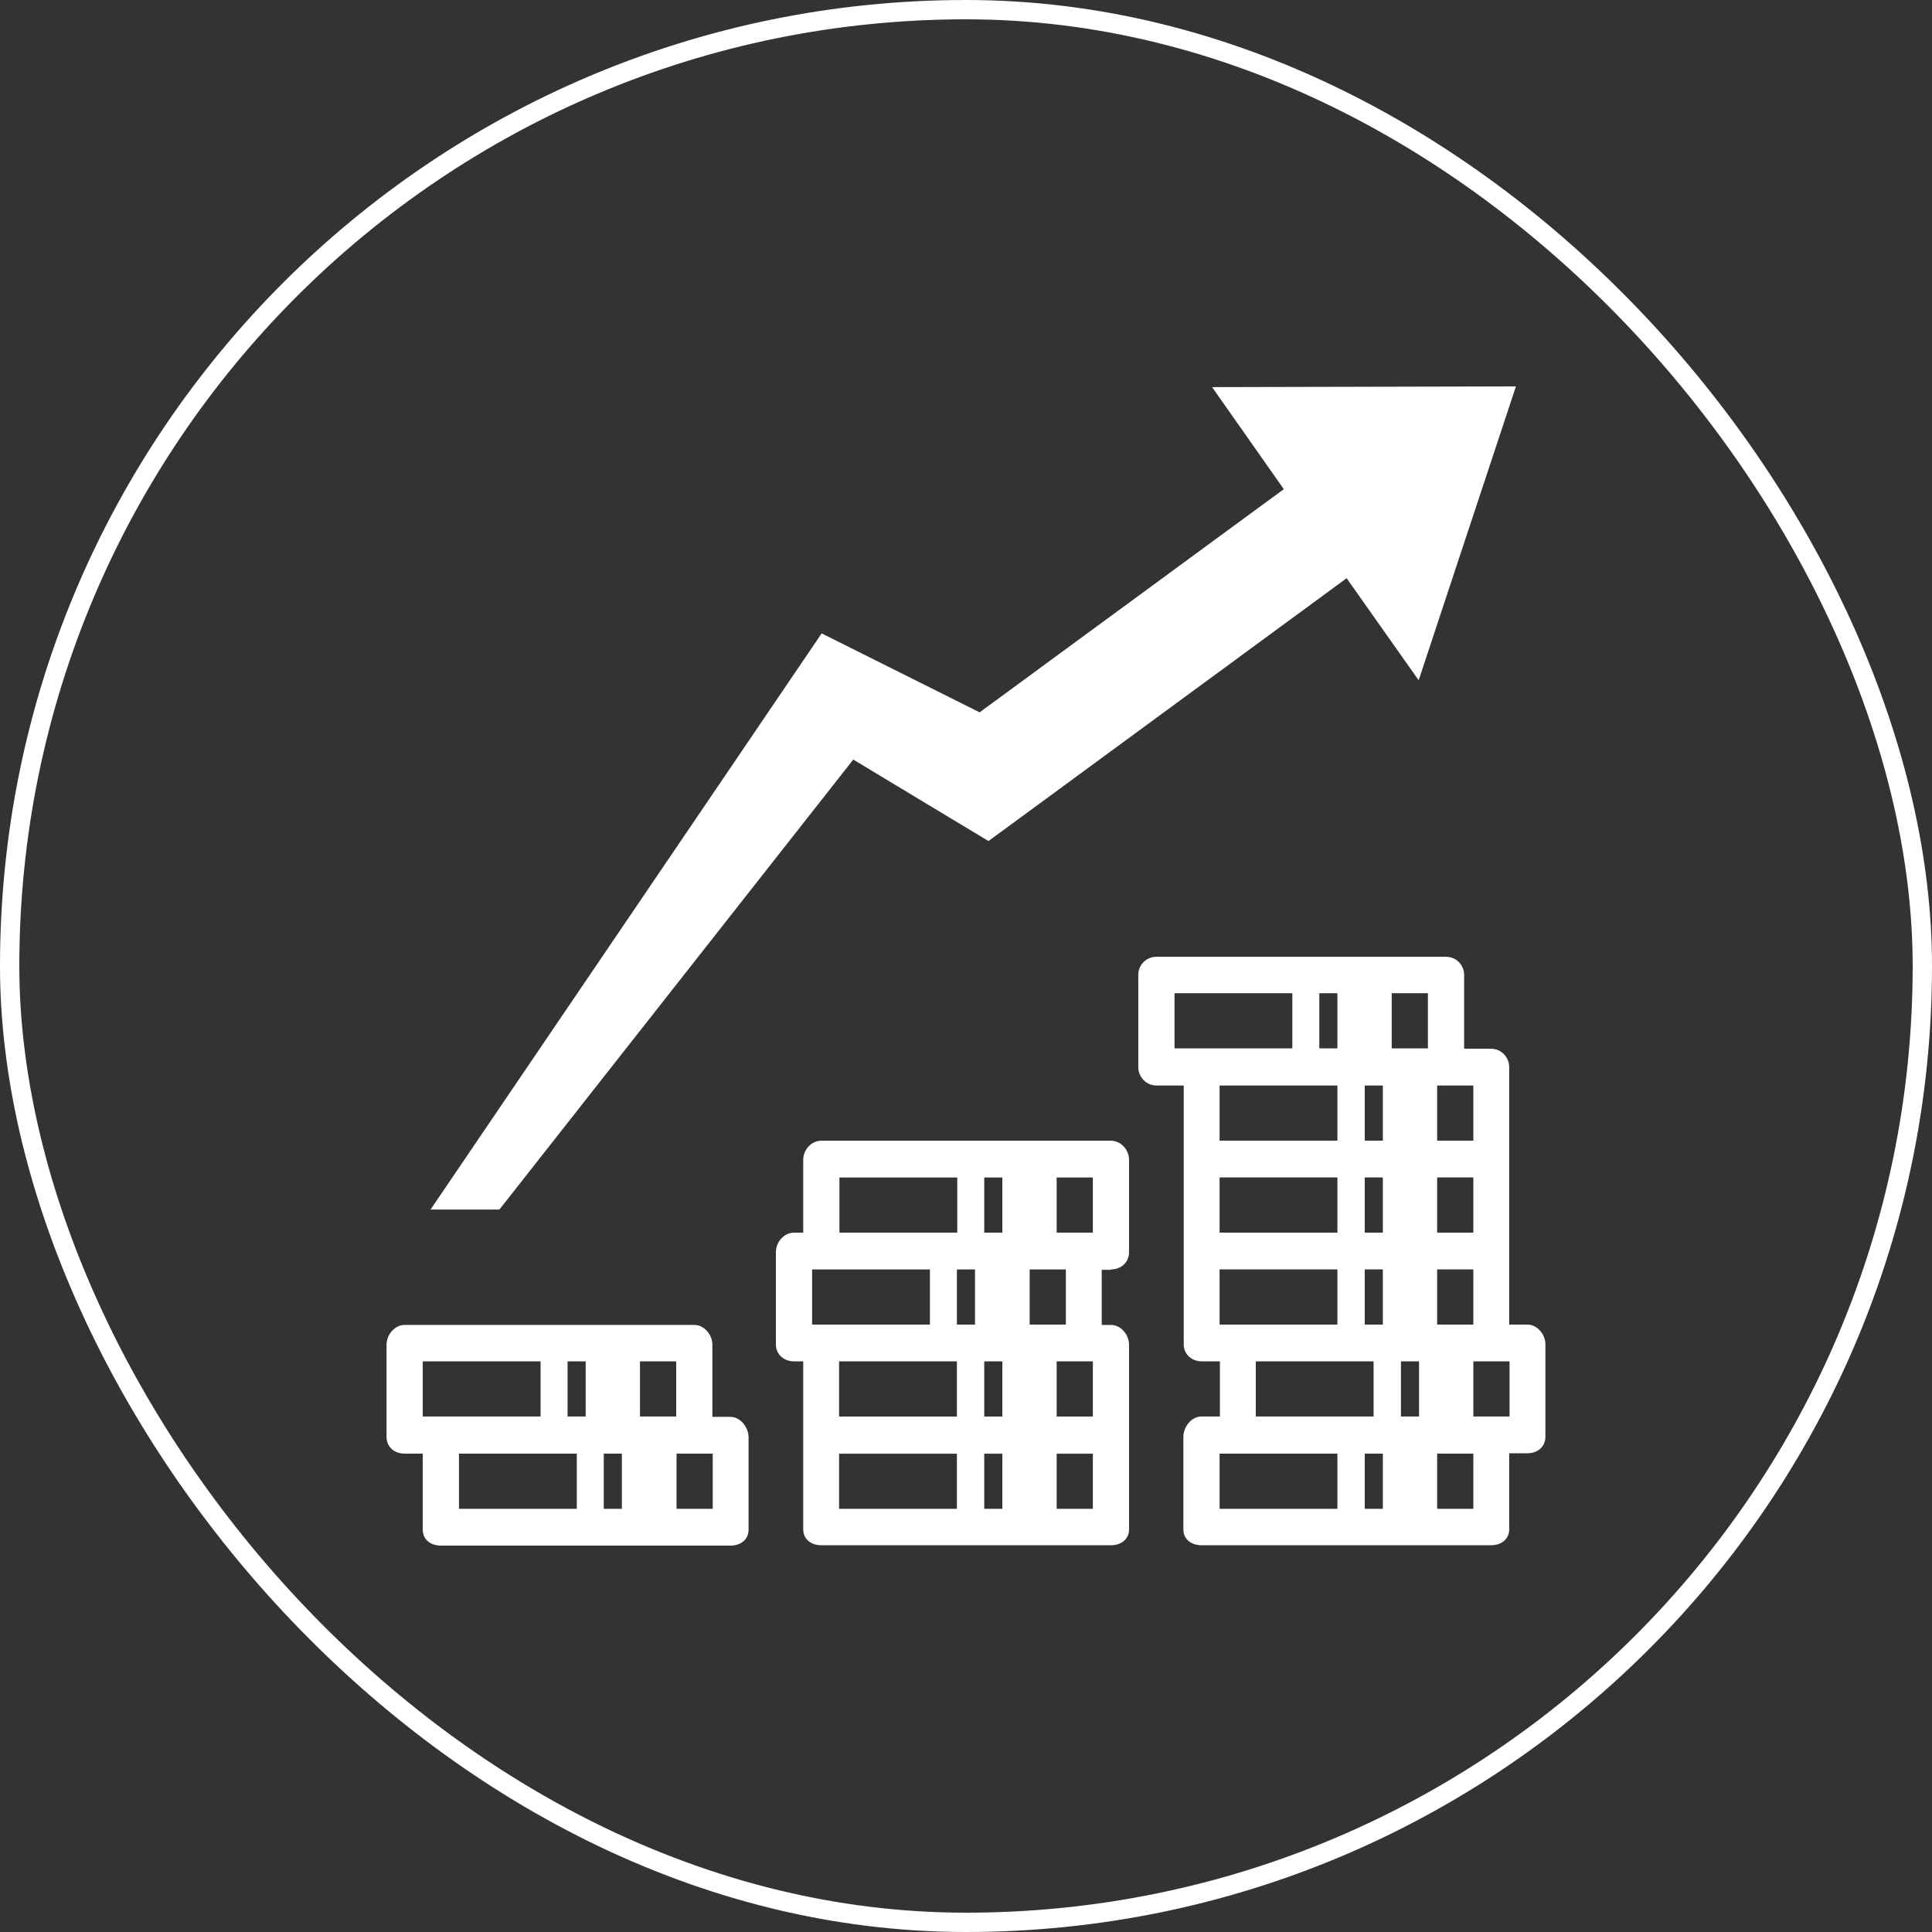
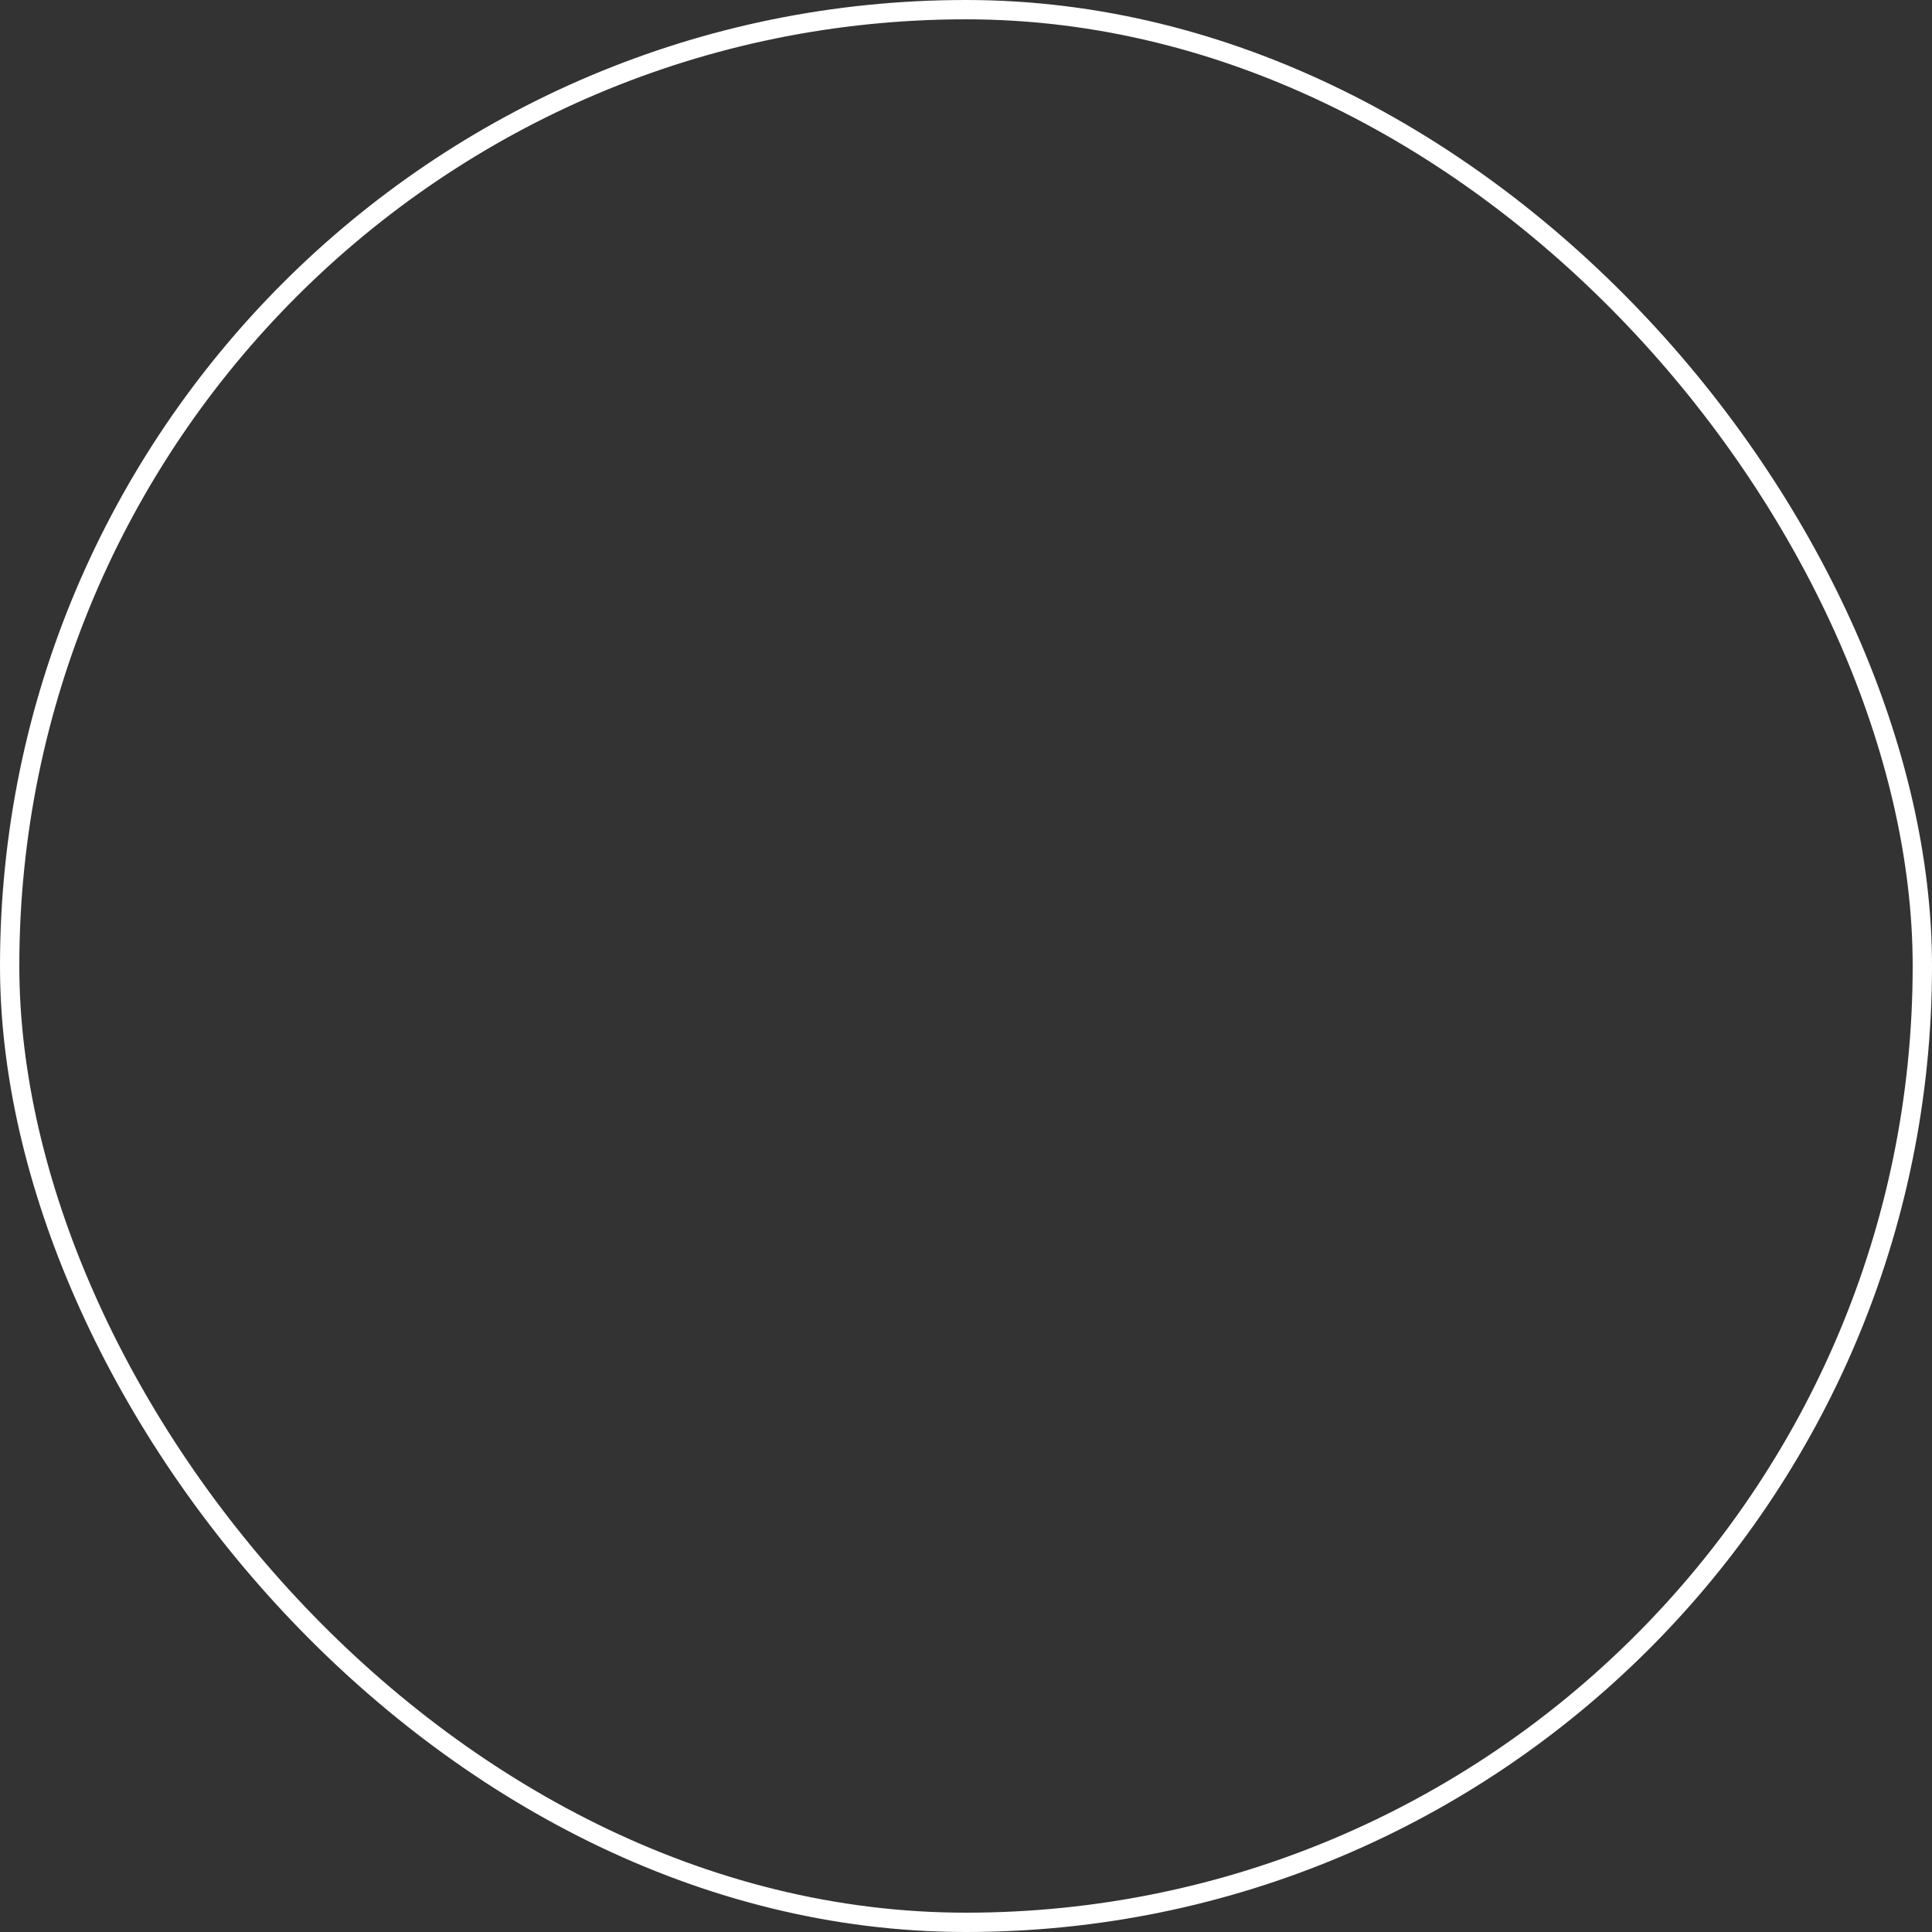
<svg xmlns="http://www.w3.org/2000/svg" width="100" height="100" viewBox="0 0 100 100" fill="none">
  <rect x="0" y="0" width="100" height="100" fill="#333333" stroke="none" />
  <rect x="0.5" y="0.5" width="99" height="99" rx="49.5" stroke="white" />
-   <path fill-rule="evenodd" clip-rule="evenodd" d="M78.464 20L73.43 35.21L69.701 29.928L51.164 43.533L44.165 39.316L25.849 62.606H22.285L42.53 32.784L50.705 36.871L66.449 25.319L62.738 20.037L78.464 20ZM21.882 75.241H20.945C20.43 75.241 20.008 74.905 20.008 74.382V69.605C20.008 69.082 20.43 68.578 20.945 68.578H35.935C36.45 68.578 36.873 69.082 36.873 69.605V73.337H37.809C38.324 73.337 38.746 73.878 38.746 74.401V79.178C38.746 79.701 38.324 80 37.809 80H22.819C22.304 80 21.882 79.701 21.882 79.178V75.241ZM23.756 78.096H29.855V75.241H23.756V78.096ZM31.251 78.096H32.188V75.241H31.251V78.096ZM35.017 78.096H36.891V75.241H35.017V78.096ZM34.999 70.463H33.125V73.318H34.999V70.463ZM30.314 70.463H29.377V73.318H30.314V70.463ZM27.981 70.463H21.882V73.318H27.981V70.463ZM62.188 73.318C61.674 73.318 61.251 73.841 61.251 74.382V79.159C61.251 79.682 61.674 79.981 62.188 79.981H77.179C77.693 79.981 78.116 79.682 78.116 79.159V75.222H79.053C79.567 75.222 79.99 74.904 79.99 74.363V69.586C79.99 69.063 79.567 68.559 79.053 68.559H78.116V64.808V55.234C78.116 54.712 77.693 54.282 77.179 54.282H75.783V50.457C75.783 49.934 75.36 49.523 74.846 49.523H59.855C59.34 49.523 58.918 49.934 58.918 50.457V55.234C58.918 55.757 59.34 56.186 59.855 56.186H61.27V64.808V69.586C61.27 70.108 61.692 70.463 62.206 70.463H63.143V73.318H62.206H62.188ZM69.224 78.096H63.125V75.24H69.224V78.096ZM71.576 78.096H70.639V75.24H71.576V78.096ZM63.125 68.559V65.704H69.224V68.559H63.125ZM70.639 56.186H71.576V59.041H70.639V56.186ZM76.26 63.8H74.386V60.945H76.26V63.8ZM71.576 60.945V63.8H70.639V60.945H71.576ZM69.224 63.8H63.125V60.945H69.224V63.8ZM70.639 65.704H71.576V68.559H70.639V65.704ZM72.513 70.463H73.45V73.318H72.513V70.463ZM76.26 78.096H74.386V75.24H76.26V78.096ZM78.134 73.318H76.26V70.463H78.134V73.318ZM74.386 68.559V65.704H76.26V68.559H74.386ZM76.26 59.041H74.386V56.186H76.26V59.041ZM72.035 51.408H73.909V54.264H72.035V51.408ZM68.287 51.408H69.224V54.264H68.287V51.408ZM60.792 51.408H66.891V54.264H60.792V51.408ZM69.224 56.186V59.041H63.125V56.186H69.224ZM64.999 70.463H71.098V73.318H64.999V70.463ZM58.439 64.81C58.439 65.351 58.017 65.706 57.502 65.706V65.724H57.025V68.579H57.502C58.017 68.579 58.439 69.083 58.439 69.606V74.383V79.161C58.439 79.684 58.017 79.982 57.502 79.982H42.512C41.997 79.982 41.575 79.684 41.575 79.161V74.383V70.464H41.097C40.583 70.464 40.16 70.11 40.16 69.587V64.81C40.16 64.287 40.583 63.802 41.097 63.802H41.575V60.032C41.575 59.51 41.997 59.043 42.512 59.043H57.502C58.017 59.043 58.439 59.51 58.439 60.032V64.81ZM56.566 60.947H54.692V63.802H56.566V60.947ZM51.881 60.947H50.944V63.802H51.881V60.947ZM56.566 73.32V70.464H54.692V73.32H56.566ZM50.944 73.32H51.881V70.464H50.944V73.32ZM49.529 68.561H50.466V65.706H49.529V68.561ZM42.034 65.706V68.561H48.133V65.706H42.034ZM49.548 60.947H43.449V63.802H49.548V60.947ZM49.529 73.32V70.464H43.43V73.32H49.529ZM43.43 78.097H49.529V75.242H43.43V78.097ZM50.944 78.097H51.881V75.242H50.944V78.097ZM54.692 78.097H56.566V75.242H54.692V78.097ZM53.295 68.561H55.169V65.706H53.295V68.561Z" fill="white" />
</svg>